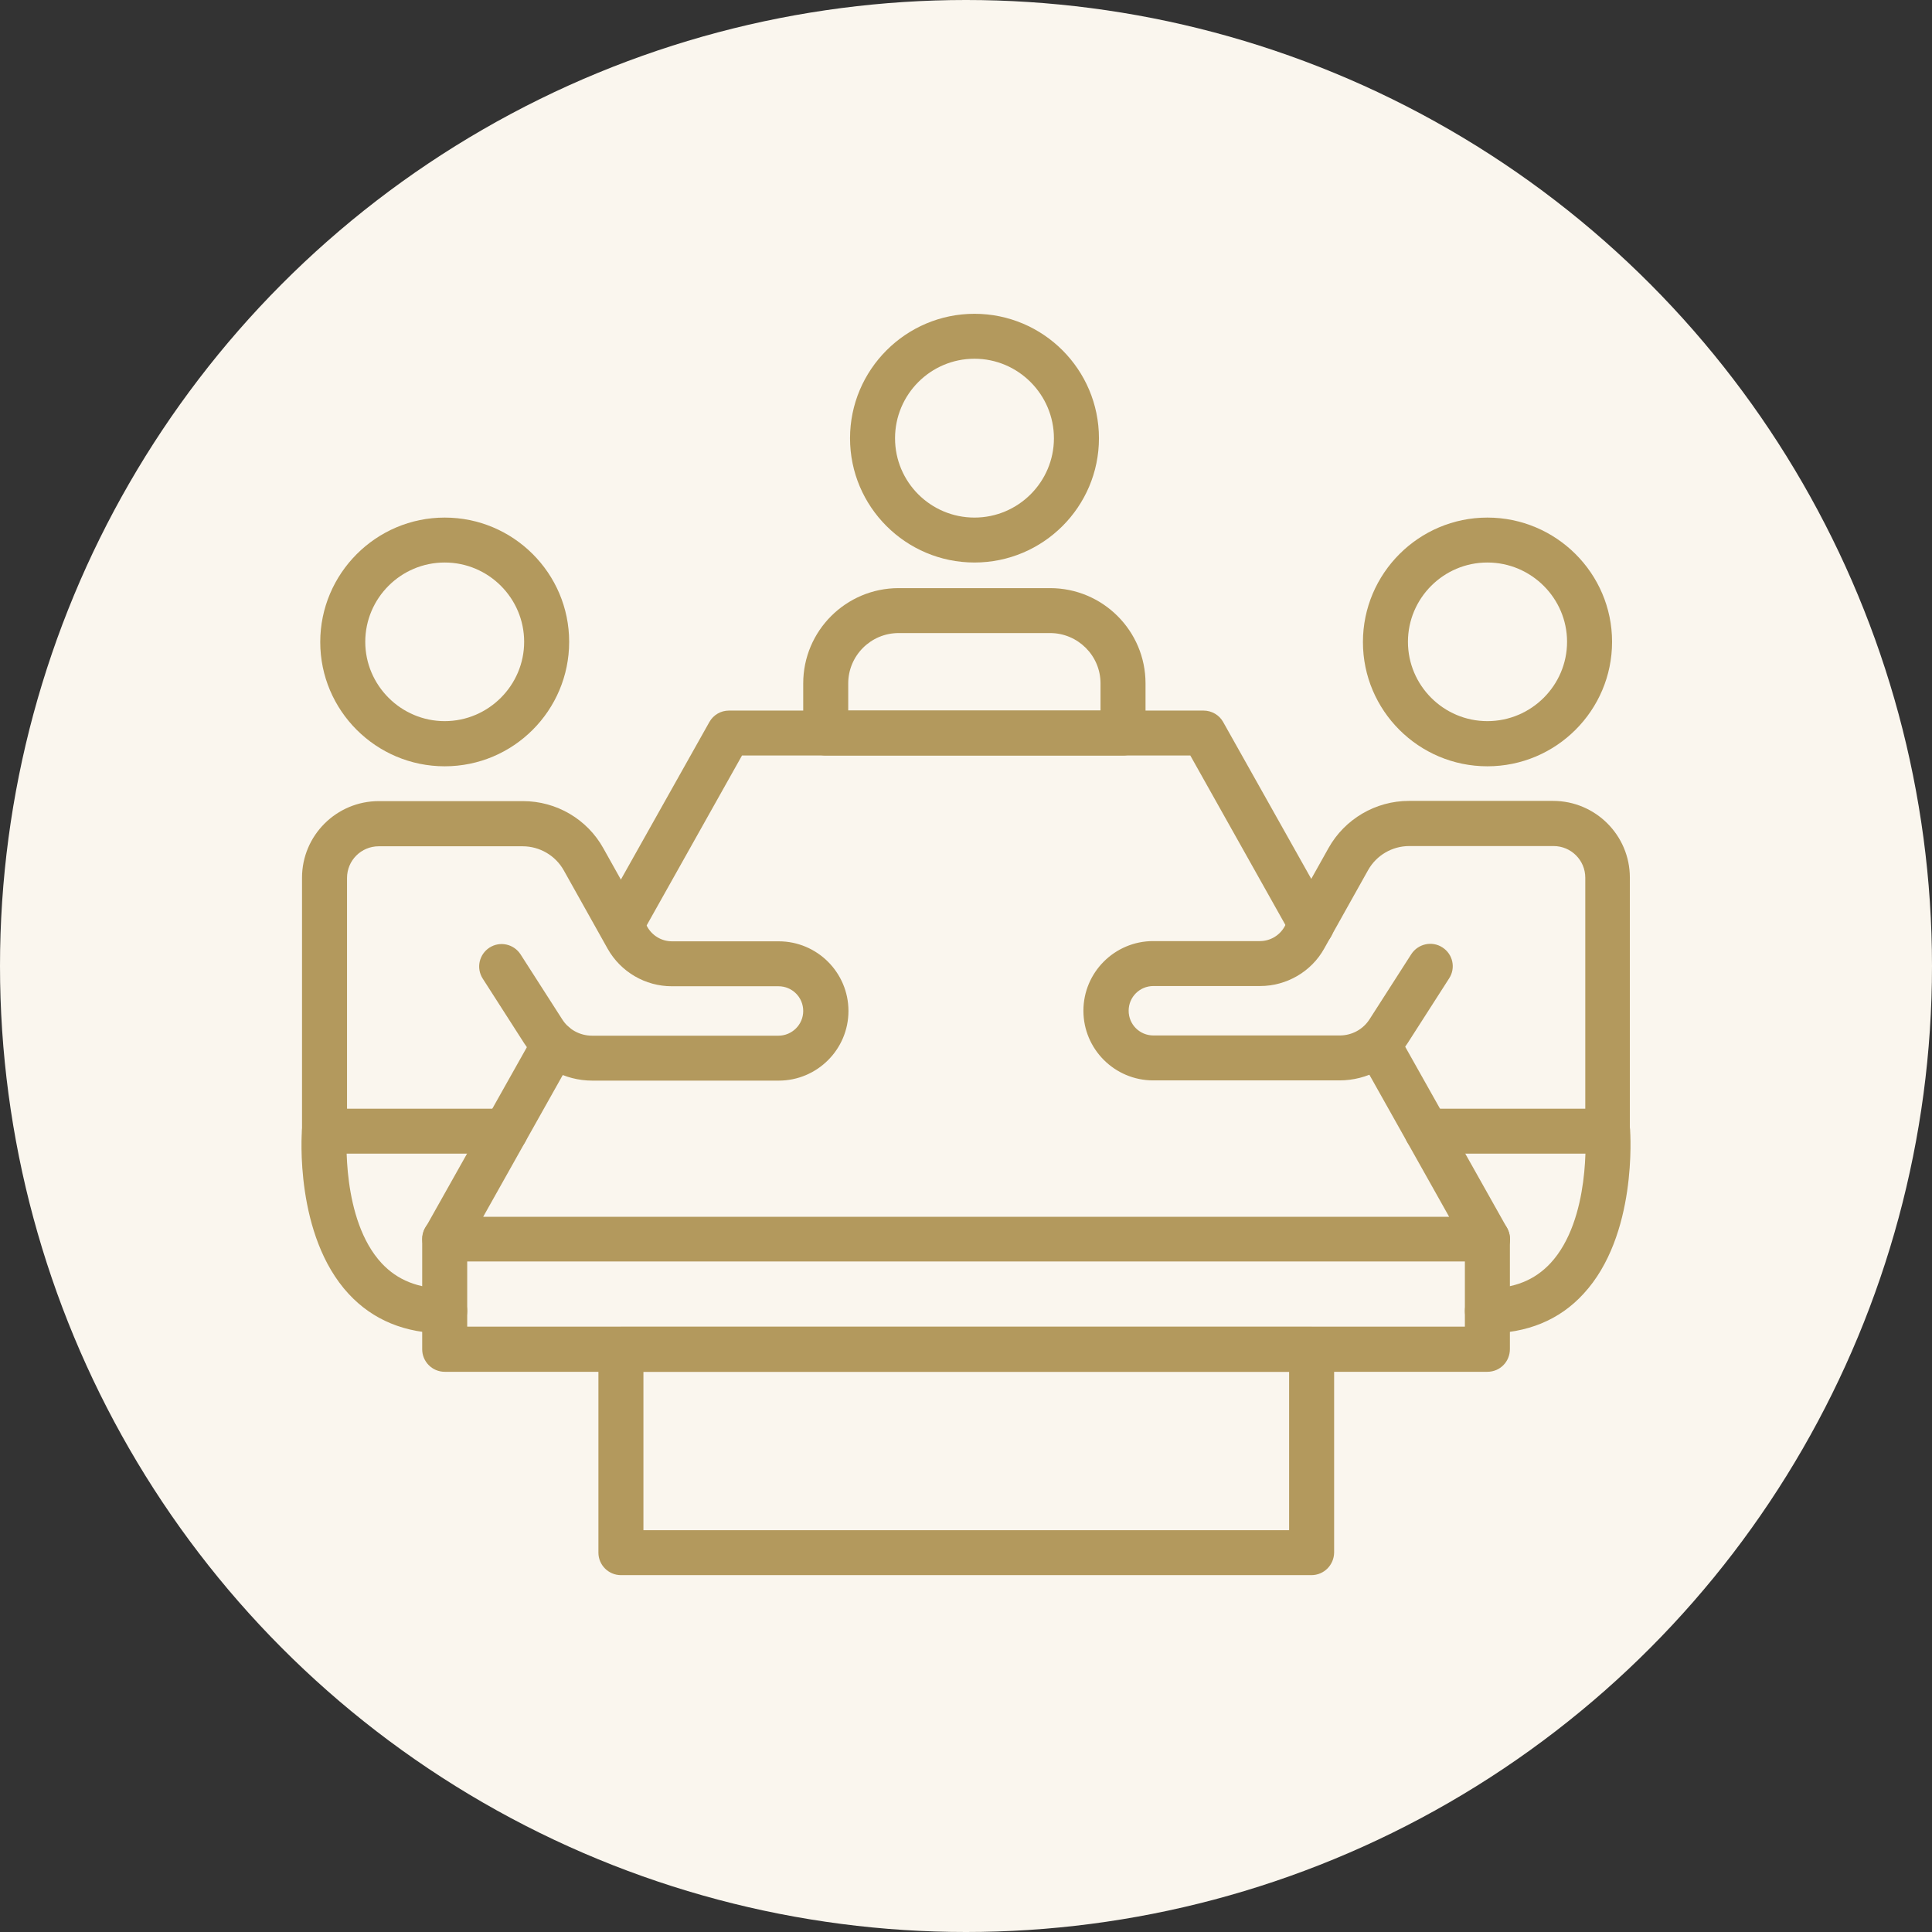
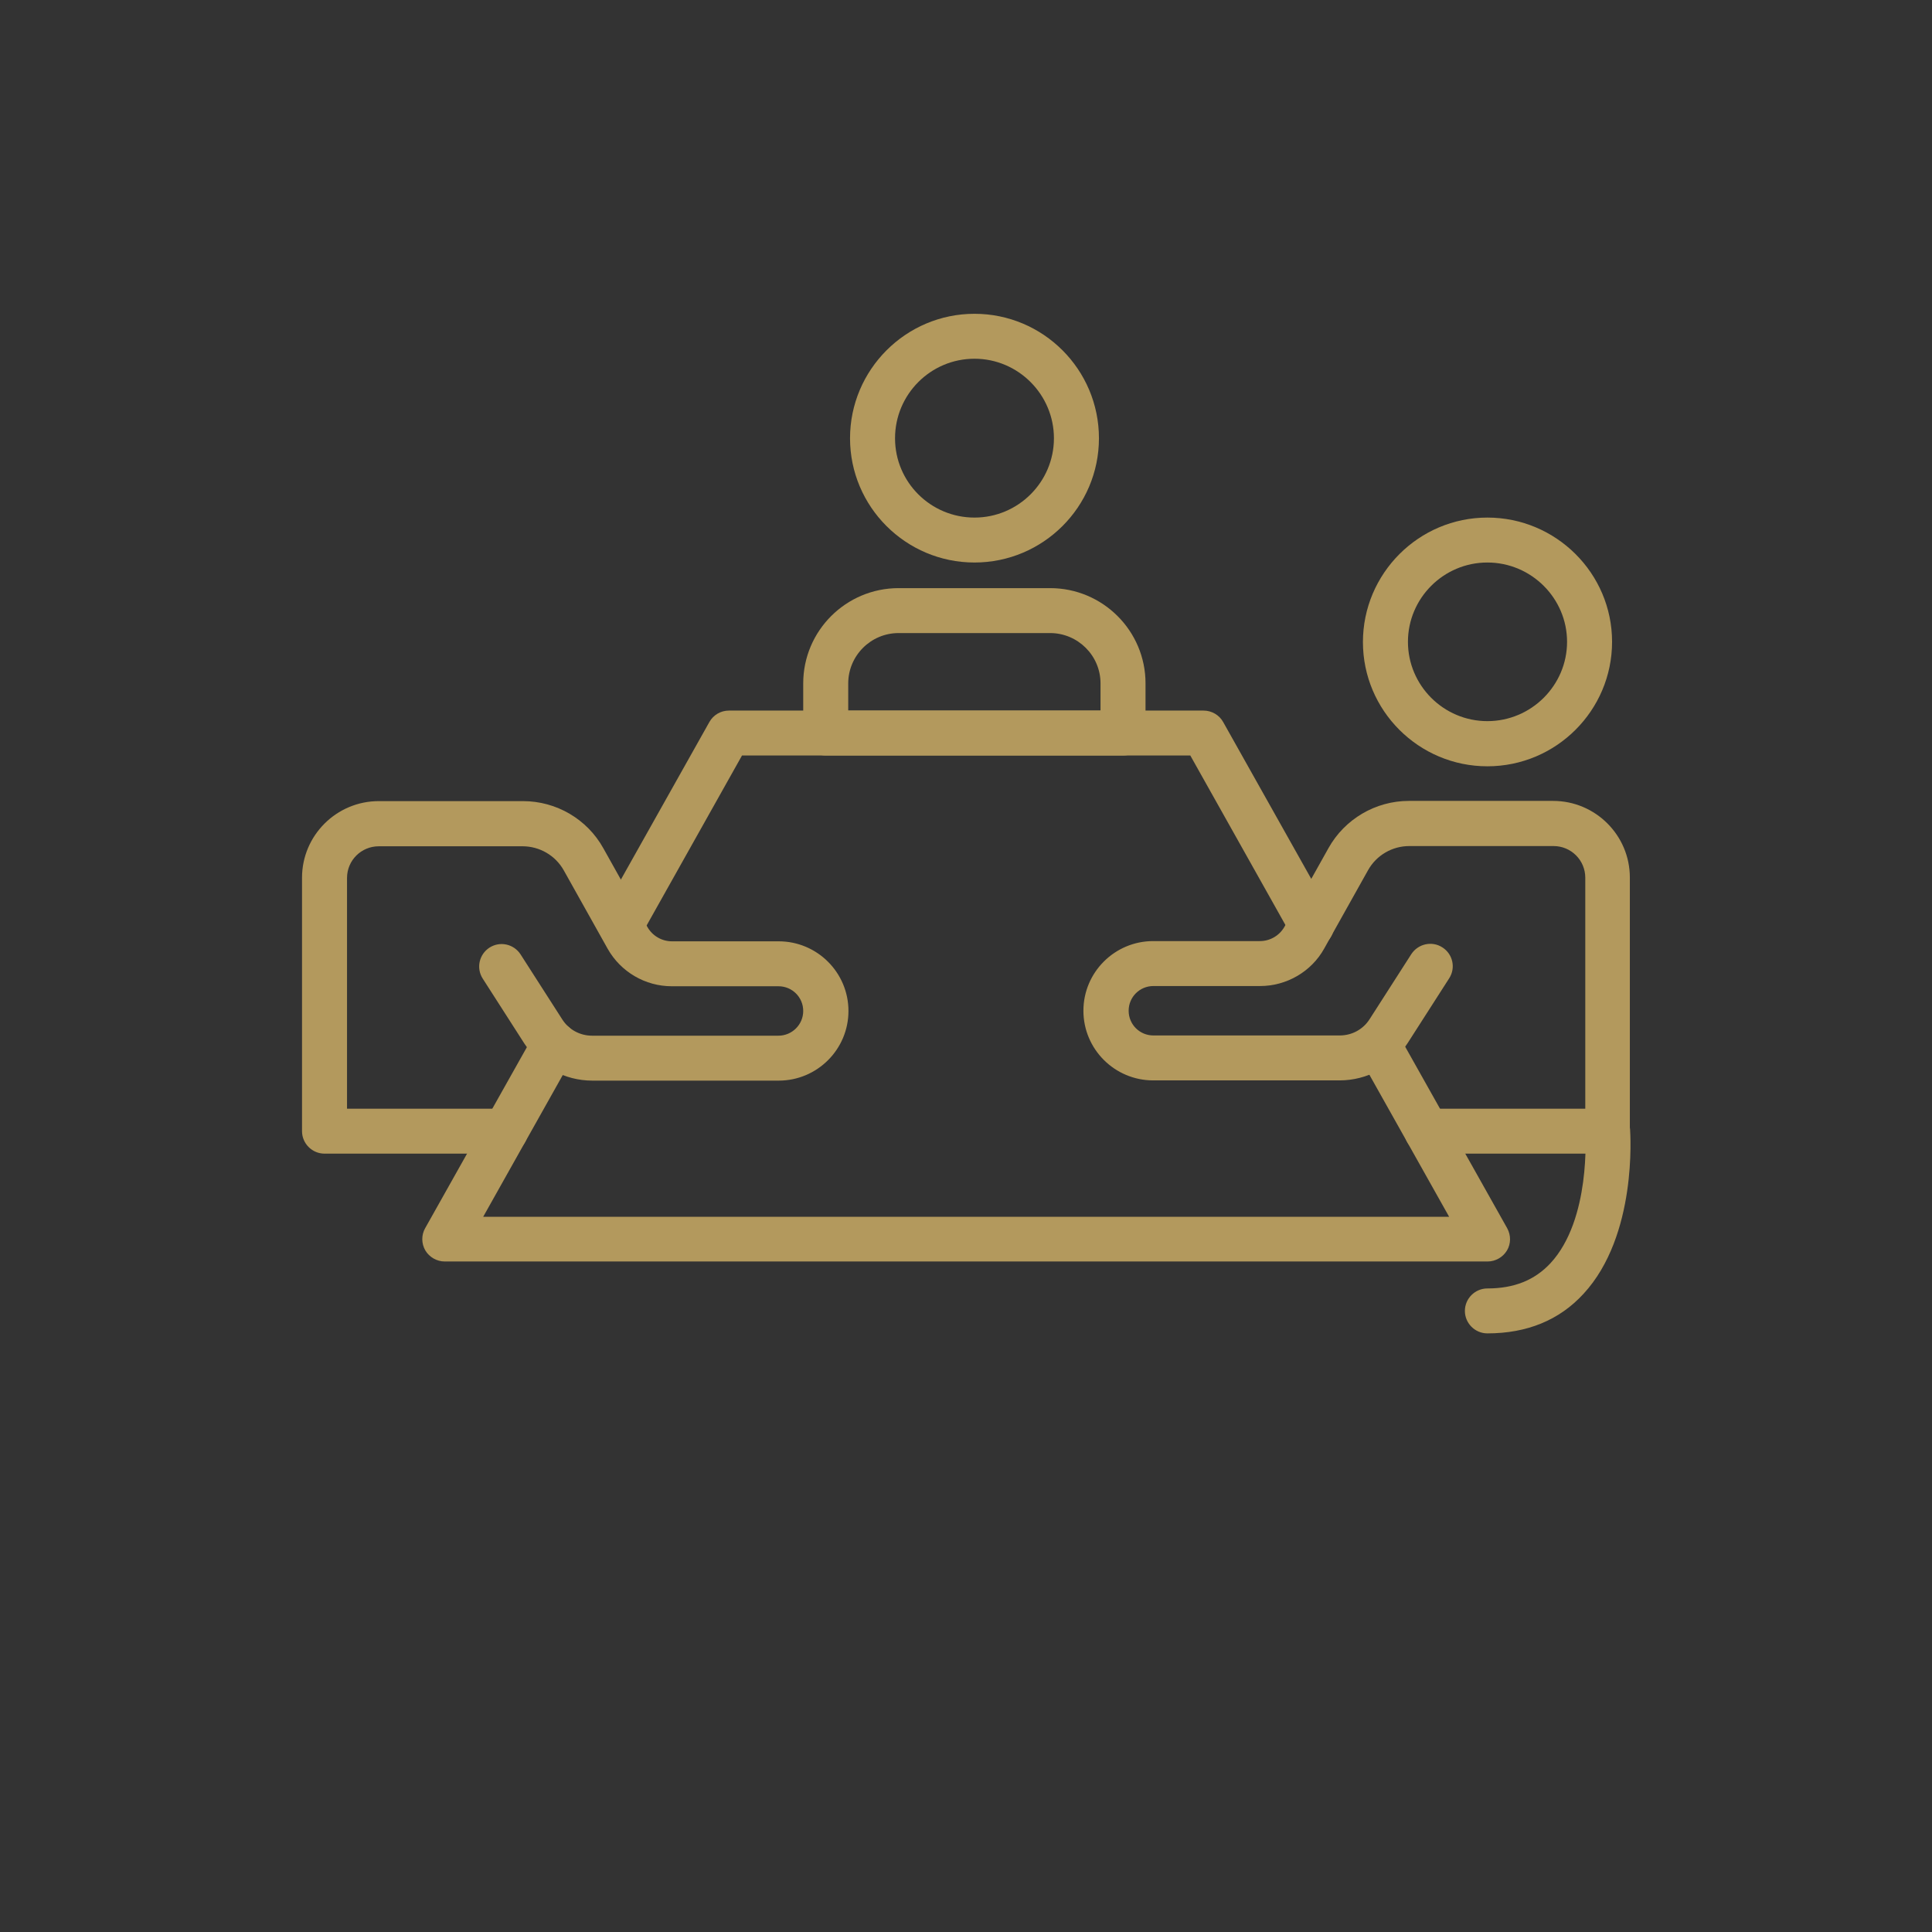
<svg xmlns="http://www.w3.org/2000/svg" width="314" height="314" viewBox="0 0 314 314" fill="none">
  <rect x="0" y="0" width="314" height="314" fill="#333333" stroke="none" />
-   <circle cx="157" cy="157" r="157" fill="#FAF6EE" />
  <g clip-path="url(#clip0_57_2)">
    <path d="M82.152 187.497H52.743C50.732 187.497 49.086 185.853 49.086 183.845V142.655C49.086 135.79 54.682 130.203 61.559 130.203H85.005C90.418 130.203 95.429 133.124 98.063 137.871L105.195 150.615C106 152.076 107.536 152.989 109.219 152.989H126.557C132.811 152.989 137.896 158.065 137.896 164.309C137.896 170.553 132.811 175.629 126.557 175.629H96.27C91.772 175.629 87.675 173.365 85.224 169.604L78.457 159.051C77.36 157.334 77.872 155.107 79.555 154.011C81.274 152.916 83.505 153.427 84.602 155.107L91.369 165.66C92.43 167.34 94.259 168.326 96.234 168.326H126.52C128.715 168.326 130.544 166.536 130.544 164.309C130.544 162.081 128.751 160.292 126.52 160.292H109.182C104.866 160.292 100.879 157.955 98.758 154.194L91.625 141.45C90.272 139.04 87.711 137.543 84.931 137.543H61.559C58.706 137.543 56.401 139.843 56.401 142.692V180.193H82.152C84.163 180.193 85.809 181.837 85.809 183.845C85.809 185.853 84.163 187.497 82.152 187.497Z" fill="#B3995D" />
-     <path d="M72.276 124.543C61.12 124.543 52.048 115.487 52.048 104.35C52.048 93.213 61.12 84.12 72.276 84.12C83.432 84.12 92.503 93.176 92.503 104.313C92.503 115.451 83.468 124.543 72.276 124.543ZM72.276 91.423C65.143 91.423 59.364 97.229 59.364 104.313C59.364 111.397 65.18 117.203 72.276 117.203C79.372 117.203 85.188 111.397 85.188 104.313C85.188 97.229 79.408 91.423 72.276 91.423Z" fill="#B3995D" />
    <path d="M158.379 91.423C147.223 91.423 138.152 82.367 138.152 71.23C138.152 60.092 147.223 51 158.379 51C169.535 51 178.607 60.056 178.607 71.23C178.607 82.367 169.535 91.423 158.379 91.423ZM158.379 58.303C151.247 58.303 145.467 64.109 145.467 71.23C145.467 78.35 151.247 84.12 158.379 84.12C165.512 84.12 171.291 78.314 171.291 71.23C171.291 64.146 165.512 58.303 158.379 58.303Z" fill="#B3995D" />
    <path d="M261.308 187.496H231.9C229.888 187.496 228.242 185.853 228.242 183.845C228.242 181.836 229.888 180.193 231.9 180.193H257.65V142.655C257.65 139.807 255.346 137.506 252.493 137.506H229.047C226.267 137.506 223.707 139.003 222.353 141.413L215.221 154.157C213.136 157.919 209.112 160.256 204.796 160.256H187.458C185.227 160.256 183.435 162.045 183.435 164.272C183.435 166.5 185.227 168.289 187.458 168.289H217.744C219.72 168.289 221.548 167.303 222.609 165.623L229.376 155.07C230.473 153.391 232.741 152.879 234.424 153.975C236.143 155.07 236.618 157.334 235.521 159.014L228.754 169.567C226.34 173.328 222.207 175.592 217.708 175.592H187.422C181.167 175.592 176.083 170.517 176.083 164.272C176.083 158.028 181.167 152.952 187.422 152.952H204.759C206.442 152.952 207.978 152.04 208.783 150.579L215.916 137.835C218.549 133.124 223.56 130.167 228.974 130.167H252.42C259.296 130.167 264.893 135.753 264.893 142.618V183.772C264.966 185.853 263.357 187.496 261.308 187.496Z" fill="#B3995D" />
    <path d="M241.739 124.543C230.583 124.543 221.512 115.487 221.512 104.35C221.512 93.213 230.583 84.12 241.739 84.12C252.895 84.12 262.003 93.176 262.003 104.313C262.003 115.451 252.932 124.543 241.739 124.543ZM241.739 91.423C234.607 91.423 228.827 97.229 228.827 104.313C228.827 111.397 234.607 117.203 241.739 117.203C248.872 117.203 254.688 111.397 254.688 104.313C254.688 97.229 248.872 91.423 241.739 91.423Z" fill="#B3995D" />
    <path d="M213.136 154.048C211.855 154.048 210.612 153.39 209.953 152.185L193.457 122.79H120.595L104.098 152.185C103.111 153.938 100.879 154.559 99.124 153.573C97.368 152.587 96.746 150.359 97.734 148.607L115.291 117.349C115.949 116.181 117.156 115.487 118.473 115.487H195.615C196.932 115.487 198.175 116.217 198.797 117.349L216.354 148.607C217.342 150.359 216.72 152.587 214.965 153.573C214.379 153.901 213.758 154.048 213.136 154.048Z" fill="#B3995D" />
    <path d="M241.776 205.024H72.276C70.996 205.024 69.788 204.33 69.13 203.235C68.472 202.103 68.472 200.715 69.094 199.62L86.907 167.924C87.894 166.171 90.126 165.55 91.881 166.536C93.637 167.522 94.259 169.75 93.271 171.503L78.531 197.757H235.521L220.78 171.503C219.793 169.75 220.415 167.522 222.17 166.536C223.963 165.55 226.157 166.171 227.145 167.924L244.958 199.62C245.58 200.752 245.58 202.139 244.922 203.235C244.263 204.33 243.056 205.024 241.776 205.024Z" fill="#B3995D" />
-     <path d="M241.739 222.953H72.276C70.264 222.953 68.618 221.31 68.618 219.301V201.336C68.618 199.327 70.264 197.684 72.276 197.684C74.287 197.684 75.933 199.327 75.933 201.336V215.613H238.082V201.336C238.082 199.327 239.728 197.684 241.739 197.684C243.751 197.684 245.397 199.327 245.397 201.336V219.265C245.397 221.31 243.788 222.953 241.739 222.953Z" fill="#B3995D" />
    <path d="M182.52 122.79H134.201C132.19 122.79 130.544 121.147 130.544 119.139V111.069C130.544 102.524 137.493 95.586 146.053 95.586H170.669C179.228 95.586 186.178 102.524 186.178 111.069V119.139C186.178 121.147 184.532 122.79 182.52 122.79ZM137.859 115.487H178.863V111.069C178.863 106.541 175.168 102.889 170.669 102.889H146.053C141.517 102.889 137.859 106.577 137.859 111.069V115.487Z" fill="#B3995D" />
-     <path d="M213.136 256H100.916C98.904 256 97.258 254.357 97.258 252.348V219.301C97.258 217.293 98.904 215.65 100.916 215.65H213.172C215.184 215.65 216.83 217.293 216.83 219.301V252.348C216.793 254.357 215.184 256 213.136 256ZM104.574 248.697H209.515V222.953H104.574V248.697Z" fill="#B3995D" />
-     <path d="M72.276 216.709C65.875 216.709 60.608 214.554 56.657 210.282C47.879 200.788 49.012 184.246 49.086 183.552C49.232 181.544 50.951 180.047 52.999 180.193C55.011 180.339 56.511 182.092 56.364 184.1C56.364 184.246 55.413 198.195 62.034 205.316C64.594 208.055 67.96 209.406 72.276 209.406C74.287 209.406 75.933 211.049 75.933 213.057C75.933 215.066 74.324 216.709 72.276 216.709Z" fill="#B3995D" />
    <path d="M241.739 216.709C239.728 216.709 238.082 215.066 238.082 213.057C238.082 211.049 239.728 209.406 241.739 209.406C246.092 209.406 249.421 208.055 251.981 205.316C258.602 198.195 257.65 184.246 257.65 184.1C257.504 182.092 259.004 180.339 261.016 180.193C262.991 180.047 264.783 181.544 264.929 183.552C264.966 184.246 266.136 200.788 257.358 210.282C253.444 214.554 248.177 216.709 241.739 216.709Z" fill="#B3995D" />
  </g>
  <defs>
    <clipPath id="clip0_57_2">
      <rect width="216" height="205" fill="white" transform="translate(49 51)" />
    </clipPath>
  </defs>
</svg>